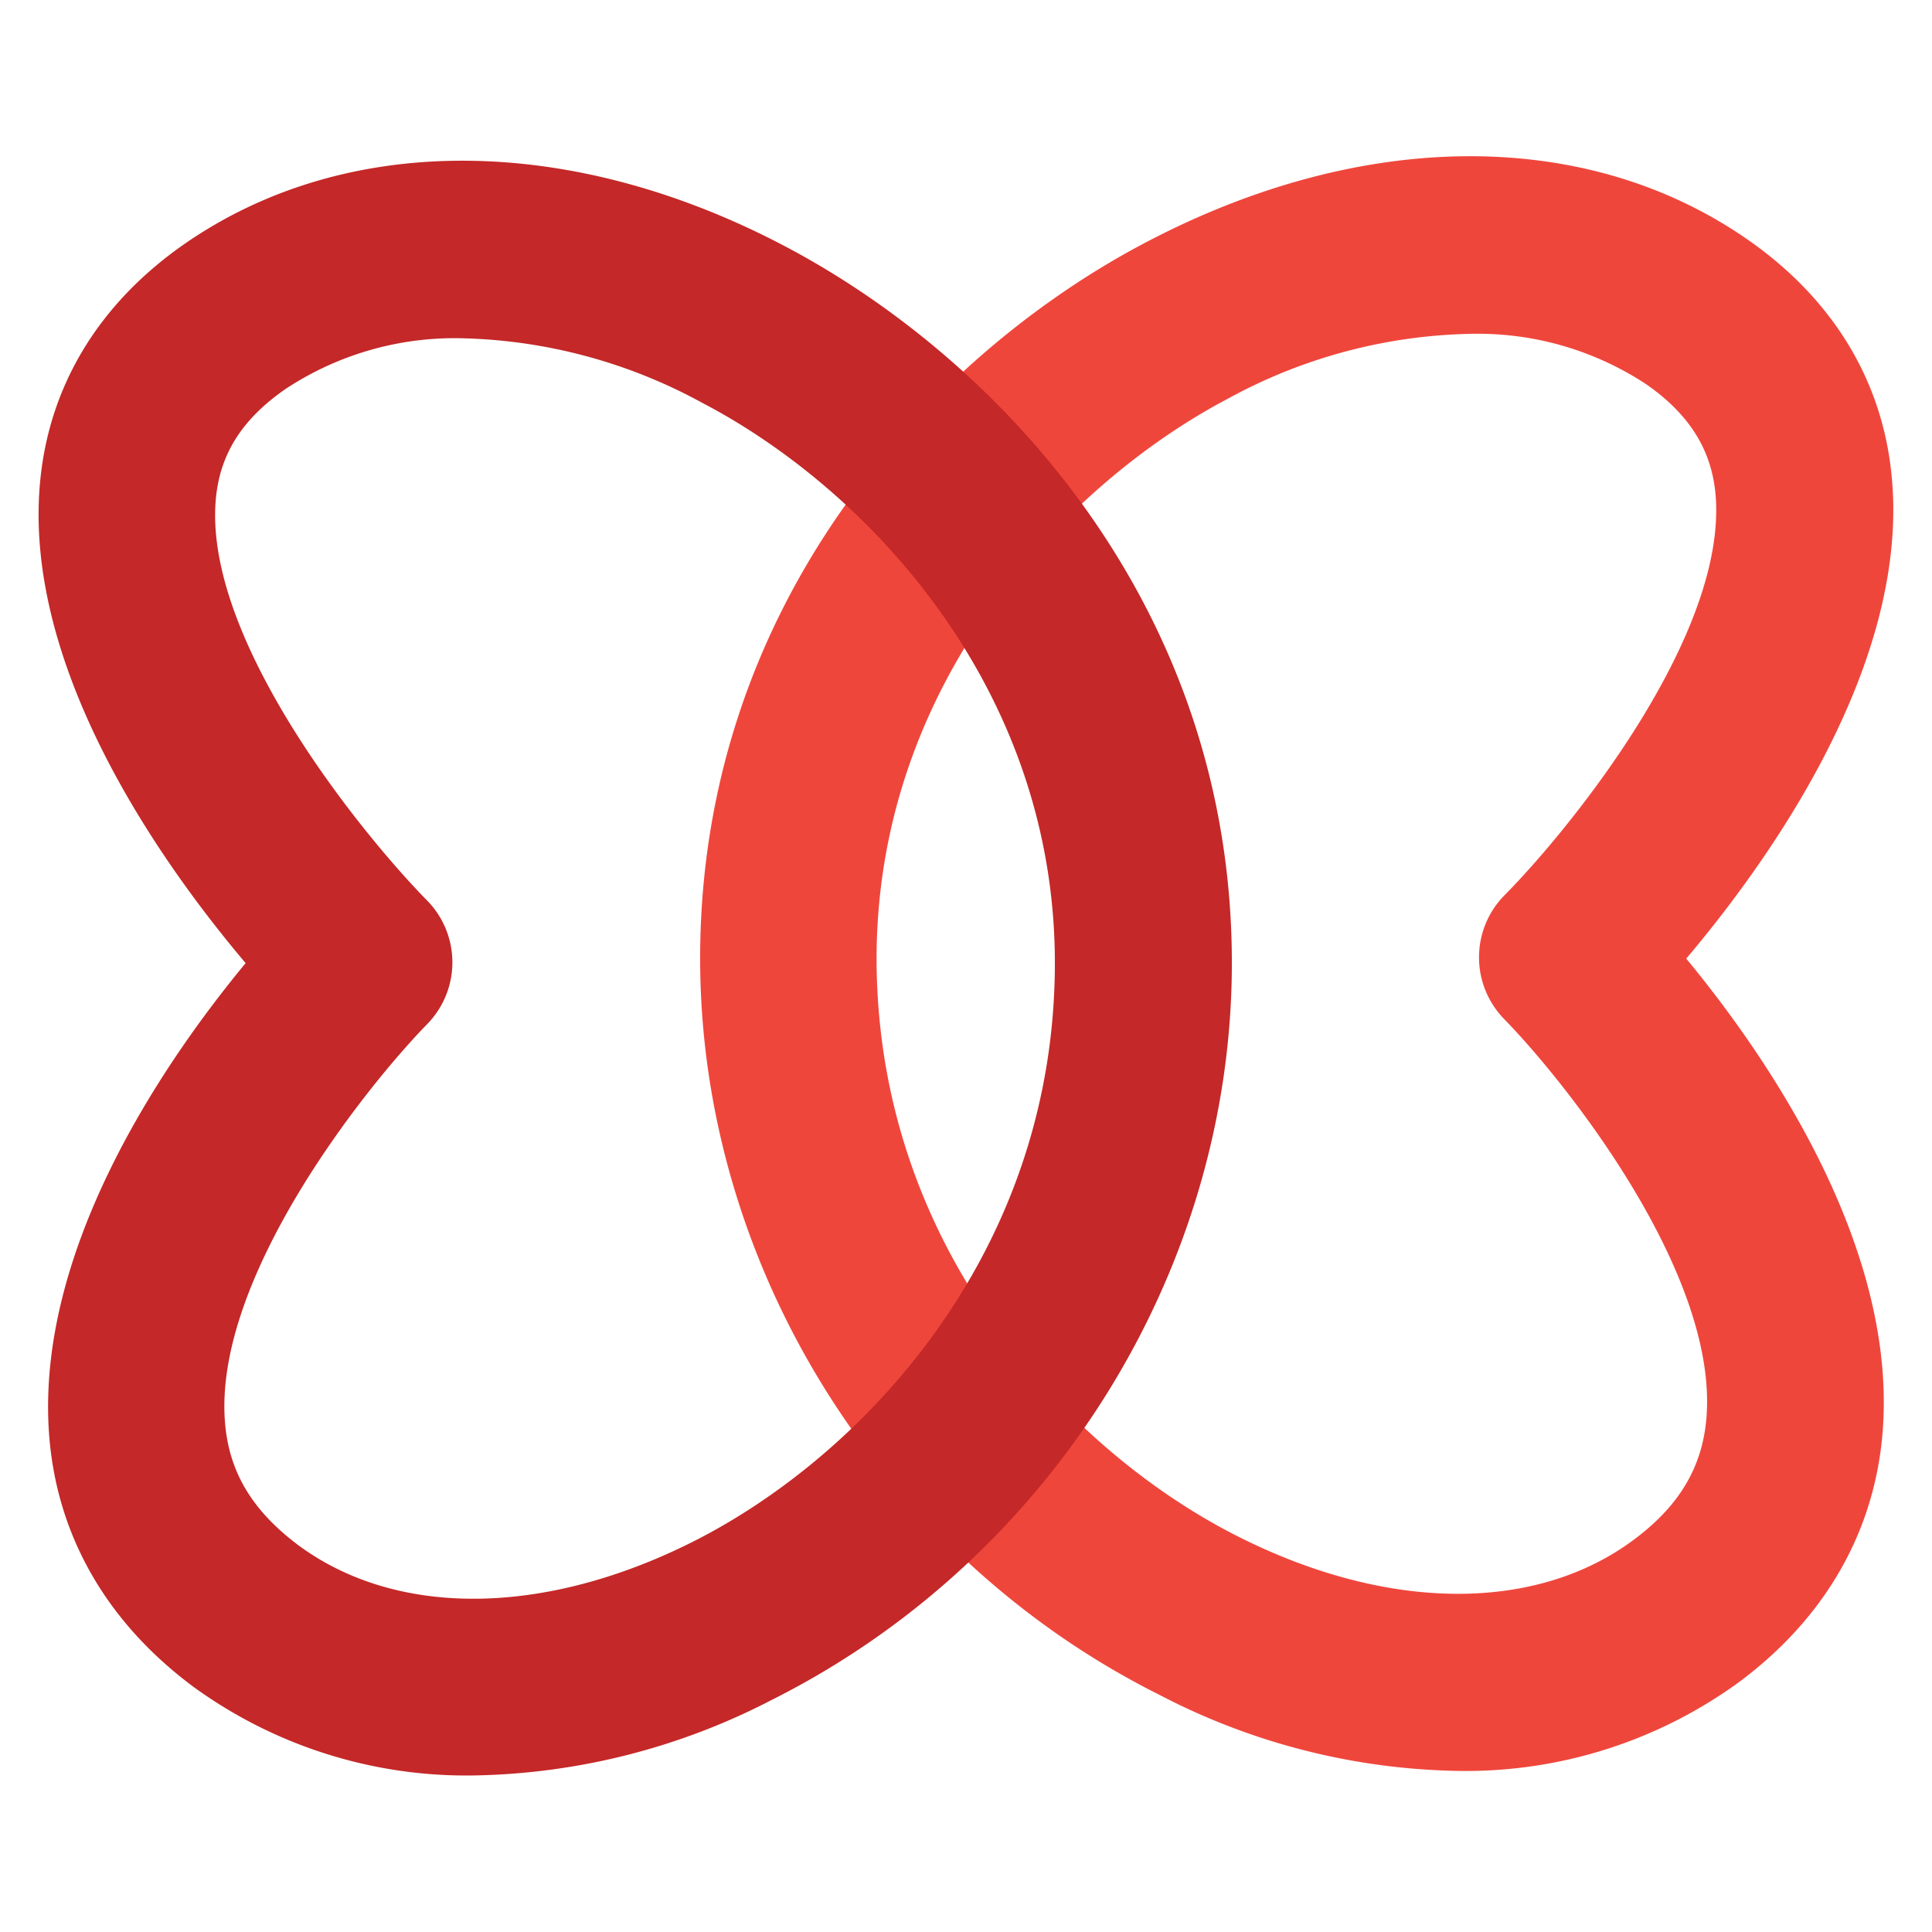
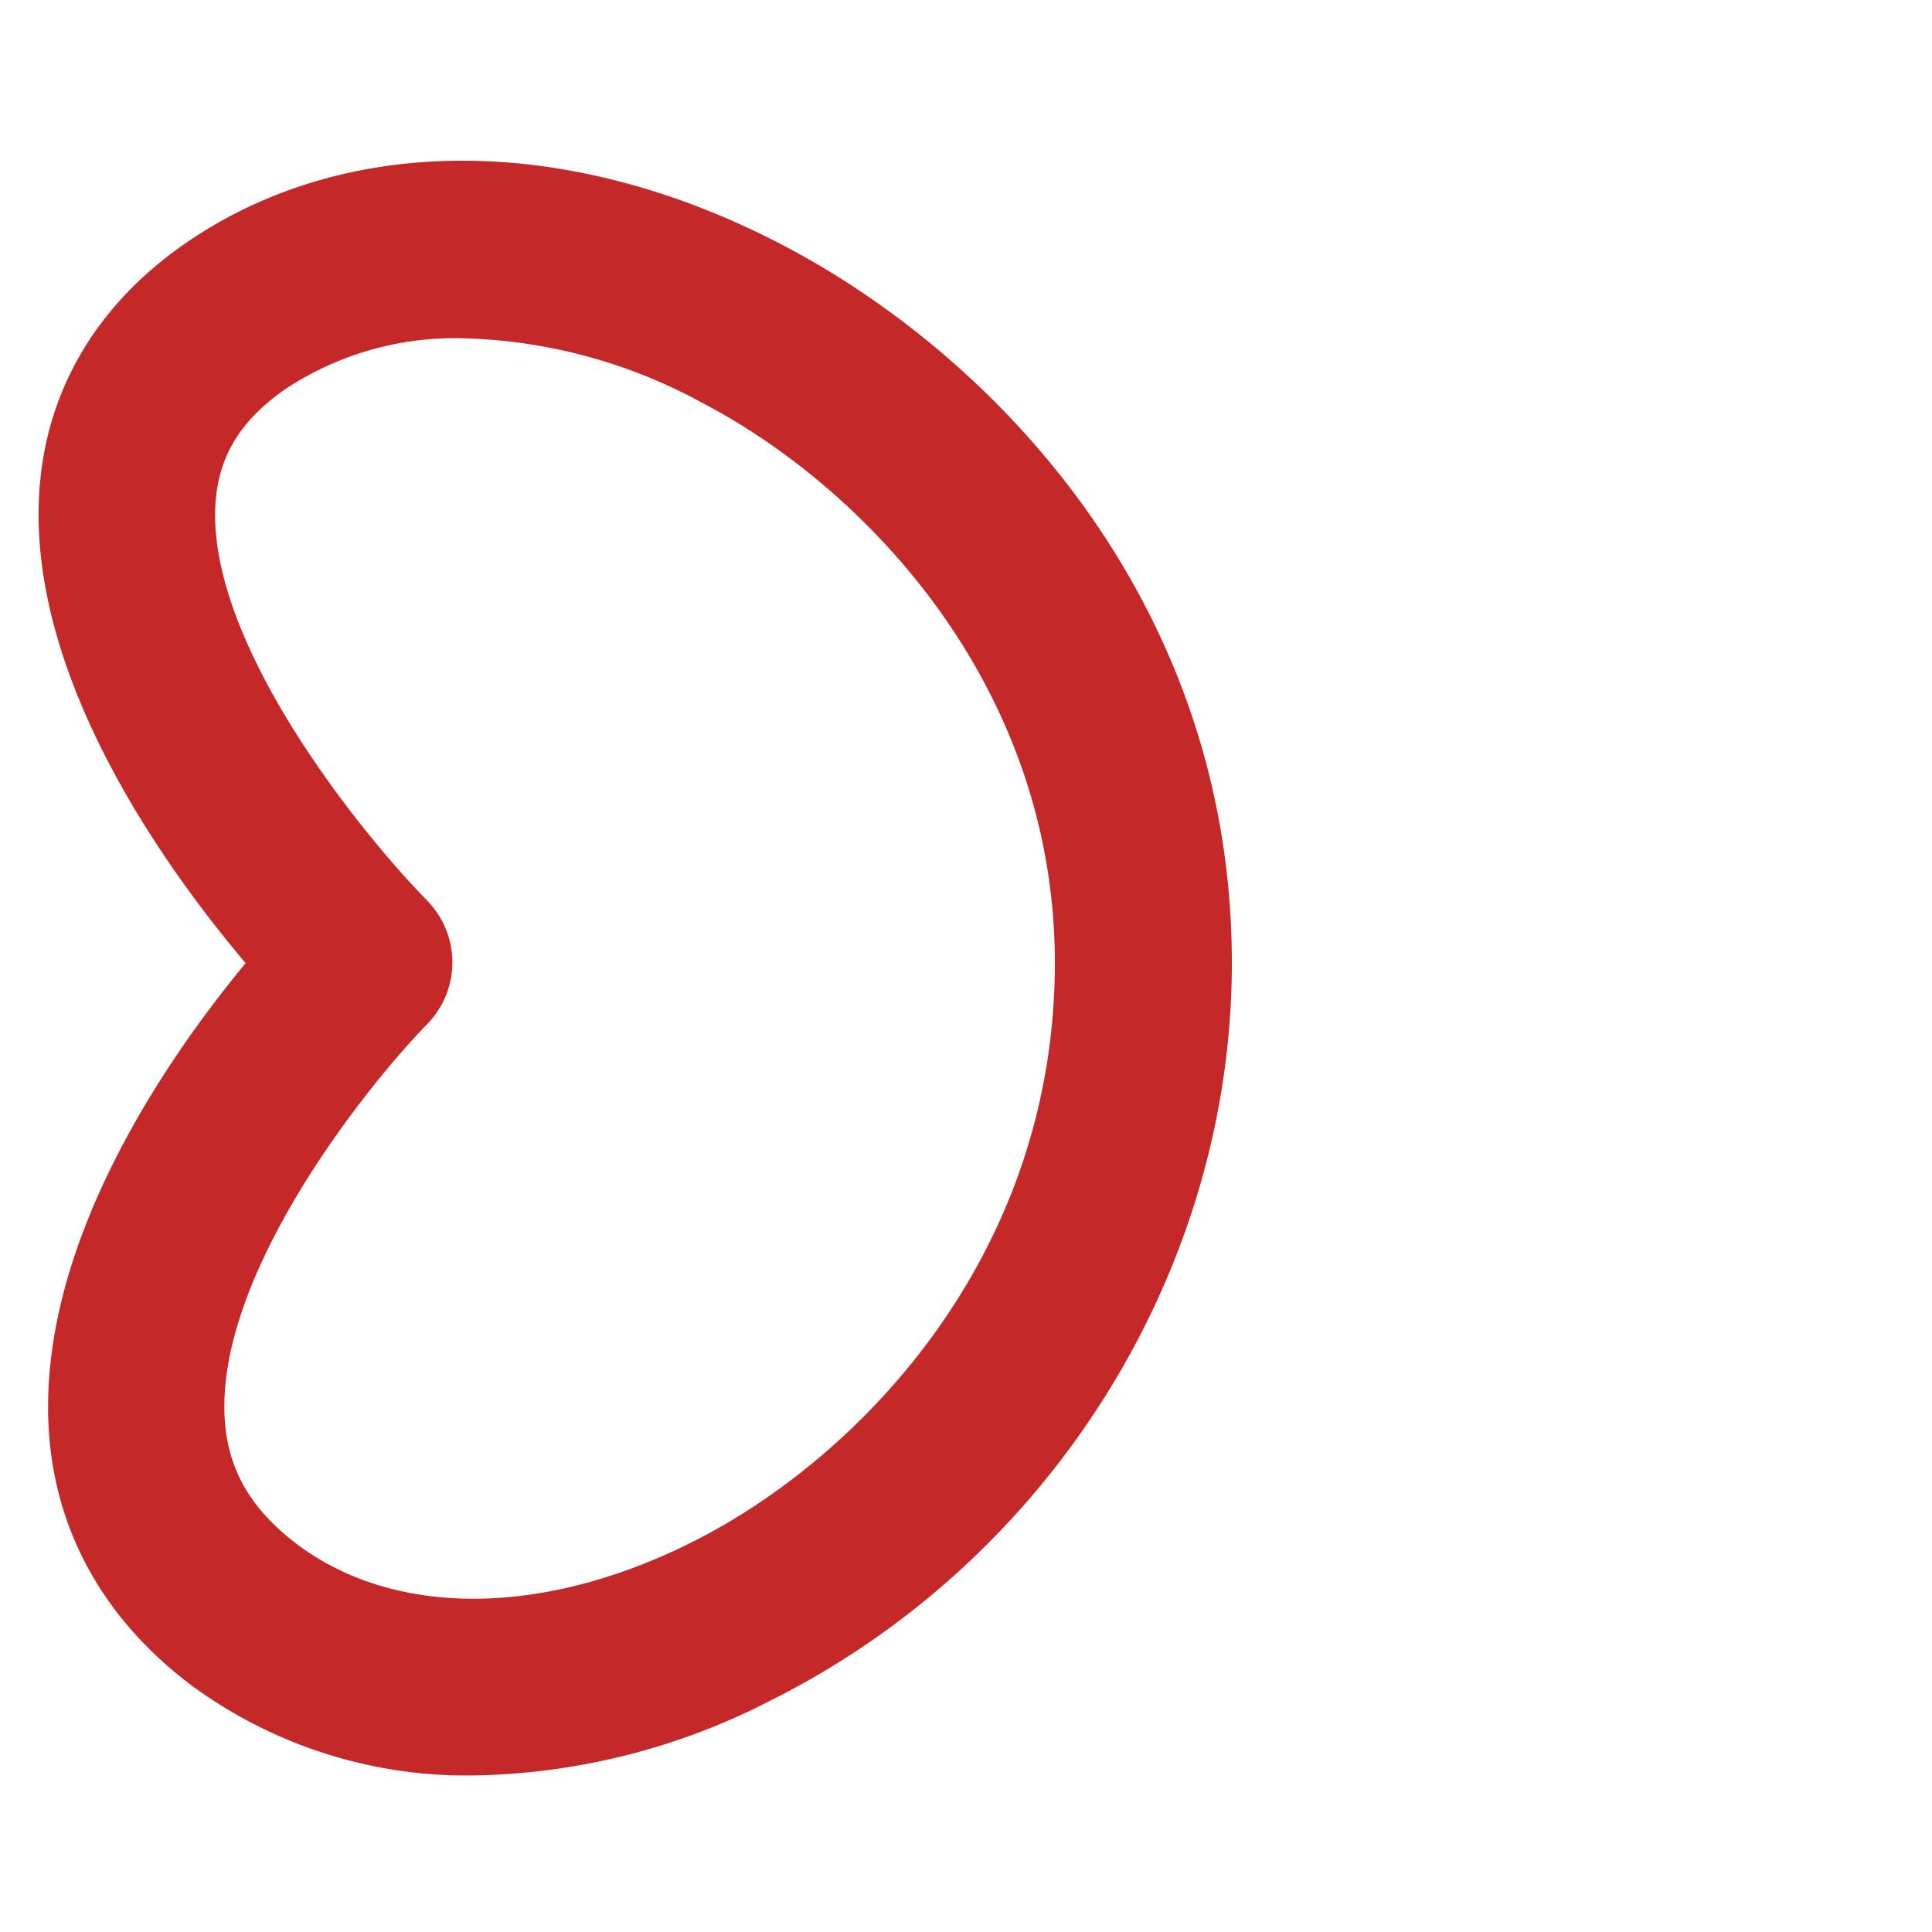
<svg xmlns="http://www.w3.org/2000/svg" id="Layer_1" data-name="Layer 1" viewBox="0 0 175 175">
  <defs>
    <style>.cls-1{fill:#ef463c;}.cls-2{fill:#c42828;}</style>
  </defs>
  <g id="Wellbeing">
-     <path class="cls-1" d="M132.12,160.41a60.56,60.56,0,0,1-27-6.84C79.92,141,63.56,114.89,63.42,87.18c-.16-32.41,20.81-55,40.49-65.29s39.92-10.3,54.46-.14c7.74,5.41,12.24,12.89,13,21.64,1.51,16.89-11.12,34.56-18.63,43.44,7.22,8.74,19.13,25.94,17.79,42.85-.72,9.09-5.25,16.95-13.1,22.75A42.05,42.05,0,0,1,132.12,160.41Zm1-130.17a47.64,47.64,0,0,0-21.8,5.82c-14.8,7.76-32,25.78-31.92,51,.14,26.42,17.78,44.62,32.85,52.17,13.45,6.75,26.79,6.85,35.67.29,4.17-3.08,6.29-6.62,6.65-11.12,1.06-13.13-12.85-30.49-18.3-36.07a8,8,0,0,1,0-11.23h0c5.71-5.76,20.27-23.51,19.12-36.35-.37-4-2.35-7.2-6.24-9.92A27.73,27.73,0,0,0,133.14,30.24Z" />
    <g id="Spiral">
      <path class="cls-2" d="M42.88,160.82a42.05,42.05,0,0,1-25.32-8C9.71,147,5.18,139.17,4.46,130.09,3.12,113.18,15,96,22.25,87.24,14.74,78.36,2.11,60.69,3.62,43.79c.77-8.74,5.27-16.22,13-21.63h0C31.17,12,51.53,12,71.09,22.3s40.65,32.88,40.49,65.28c-.14,27.72-16.5,53.78-41.68,66.4A60.69,60.69,0,0,1,42.88,160.82Zm-1-130.18a27.8,27.8,0,0,0-16.07,4.63h0C21.9,38,19.92,41.15,19.55,45.2,18.4,58,33,75.79,38.67,81.55a8,8,0,0,1,0,11.24c-5.44,5.57-19.35,22.92-18.29,36.05.36,4.51,2.48,8,6.65,11.13,8.88,6.56,22.22,6.45,35.67-.29,15.07-7.56,32.71-25.75,32.85-52.18.12-25.25-17.12-43.27-31.92-51A47.56,47.56,0,0,0,41.86,30.64ZM21.21,28.72h0Z" />
    </g>
  </g>
</svg>